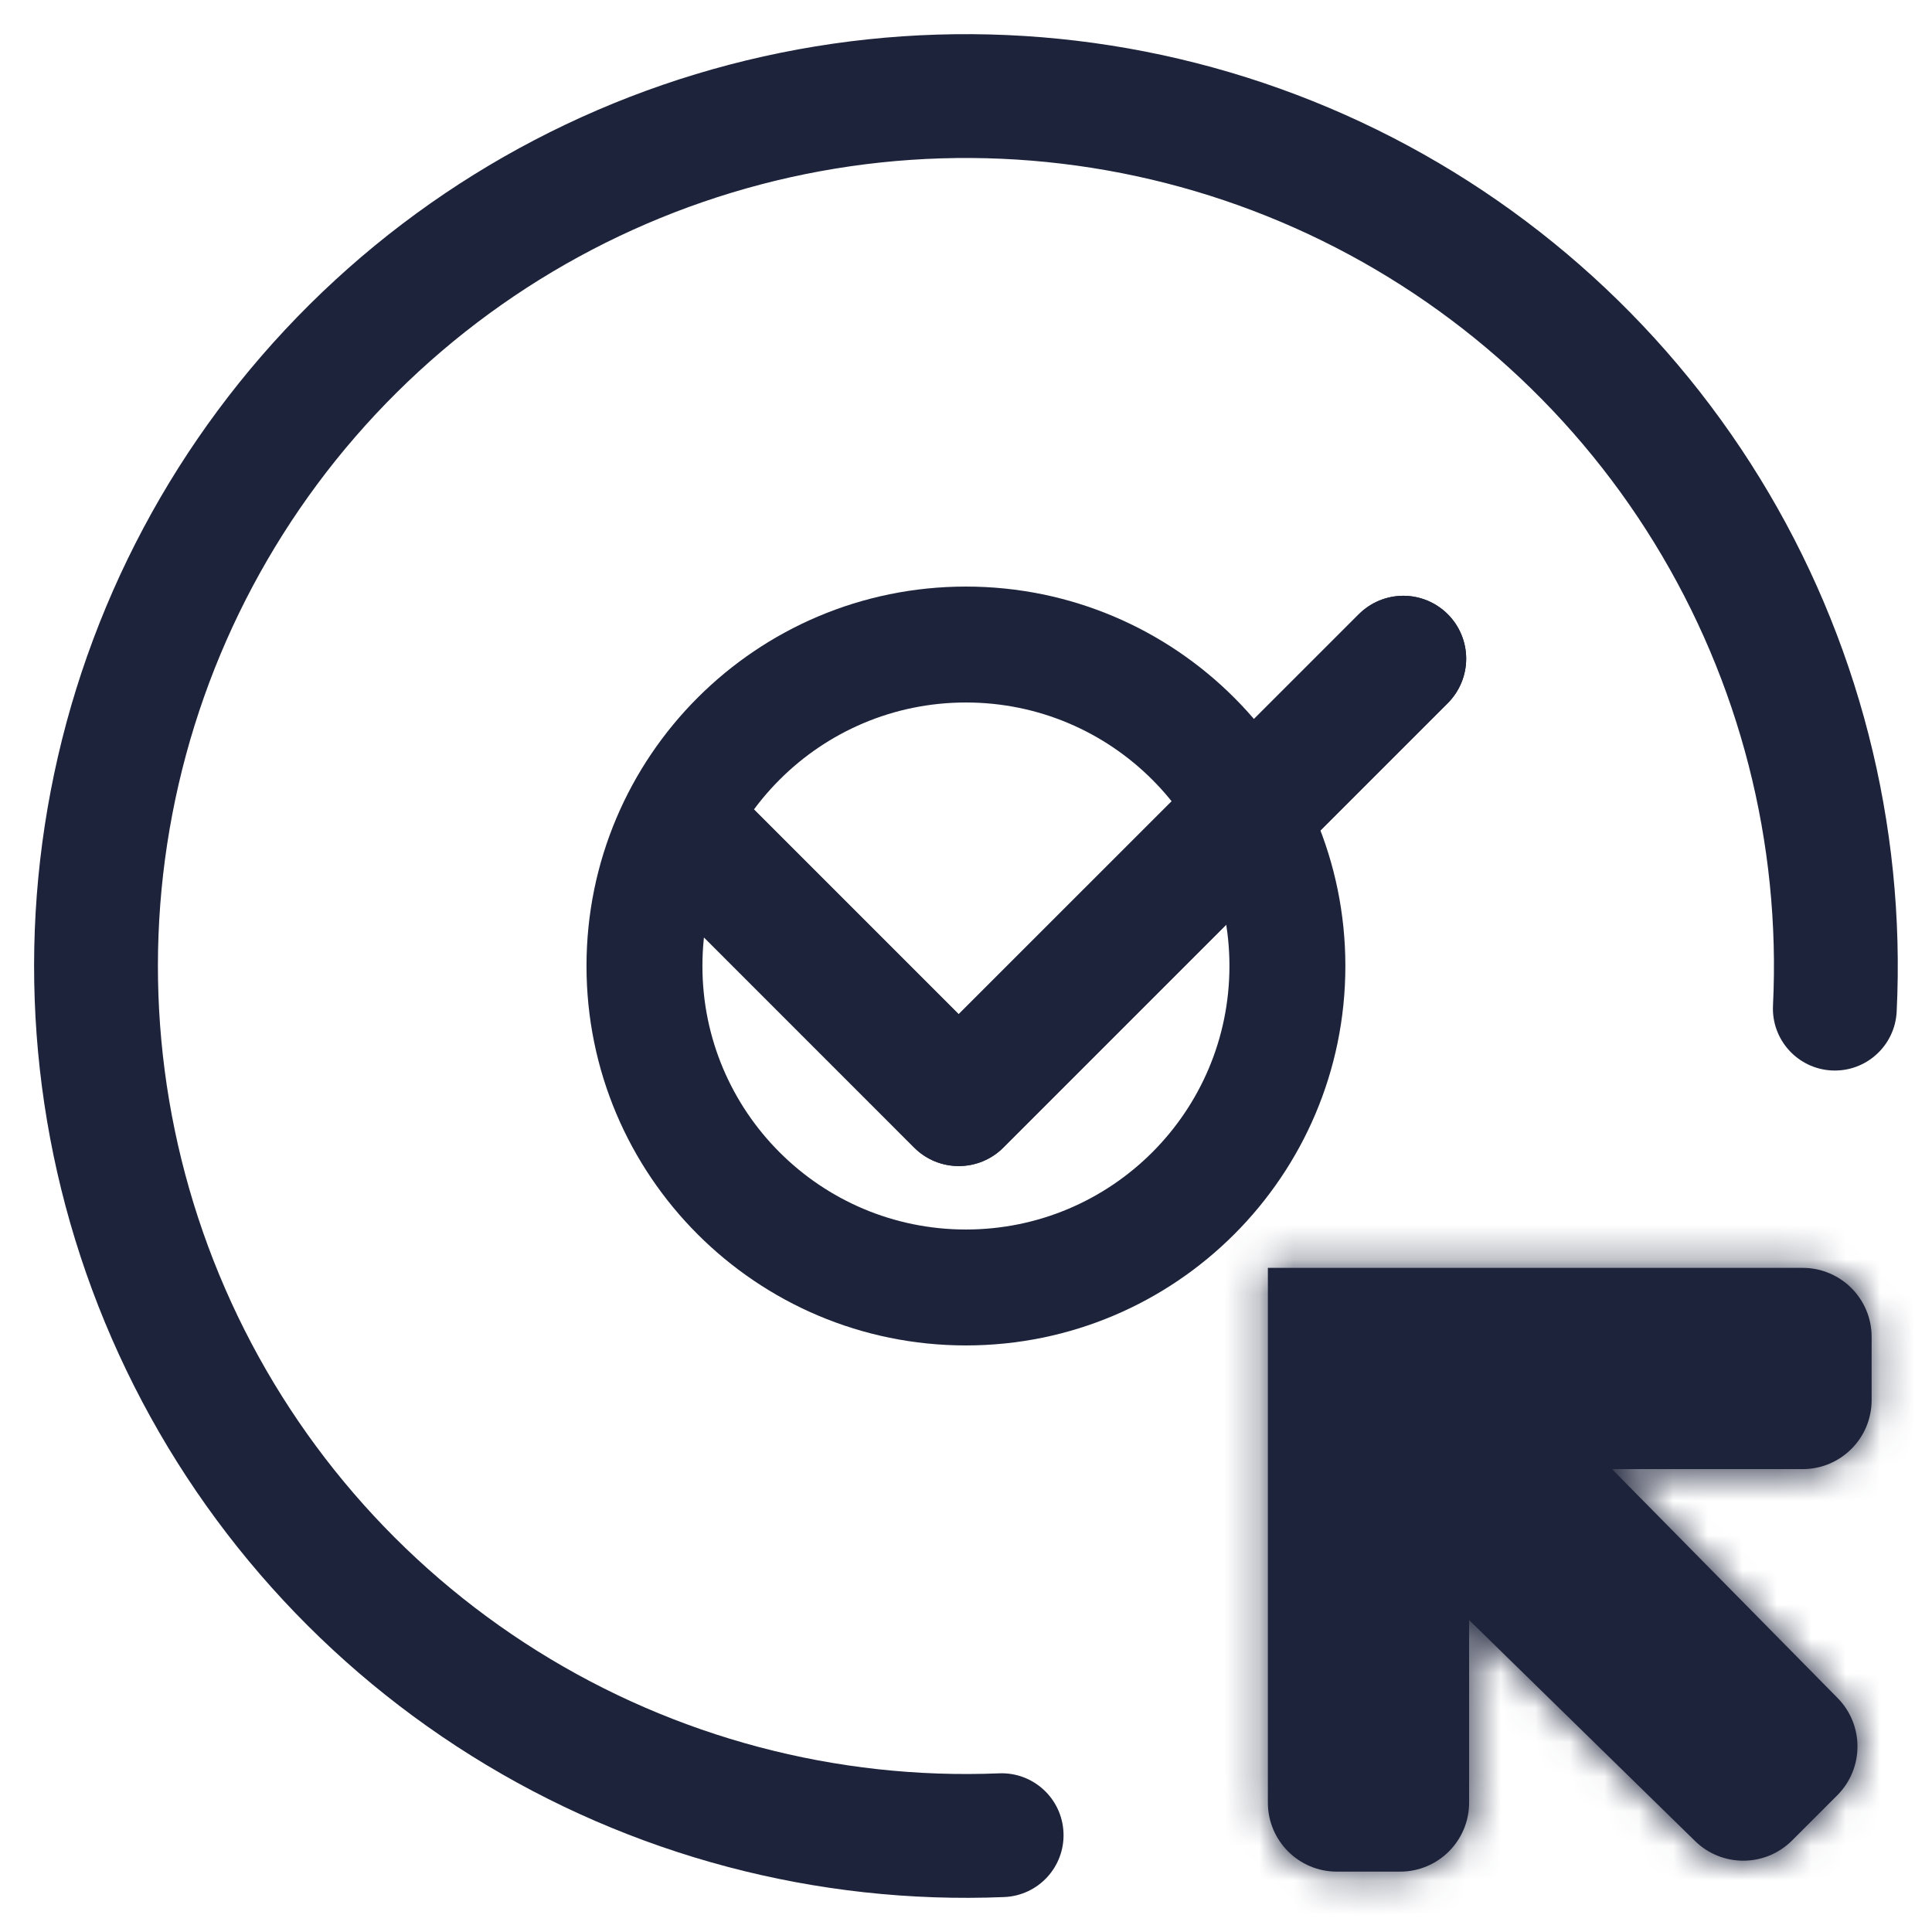
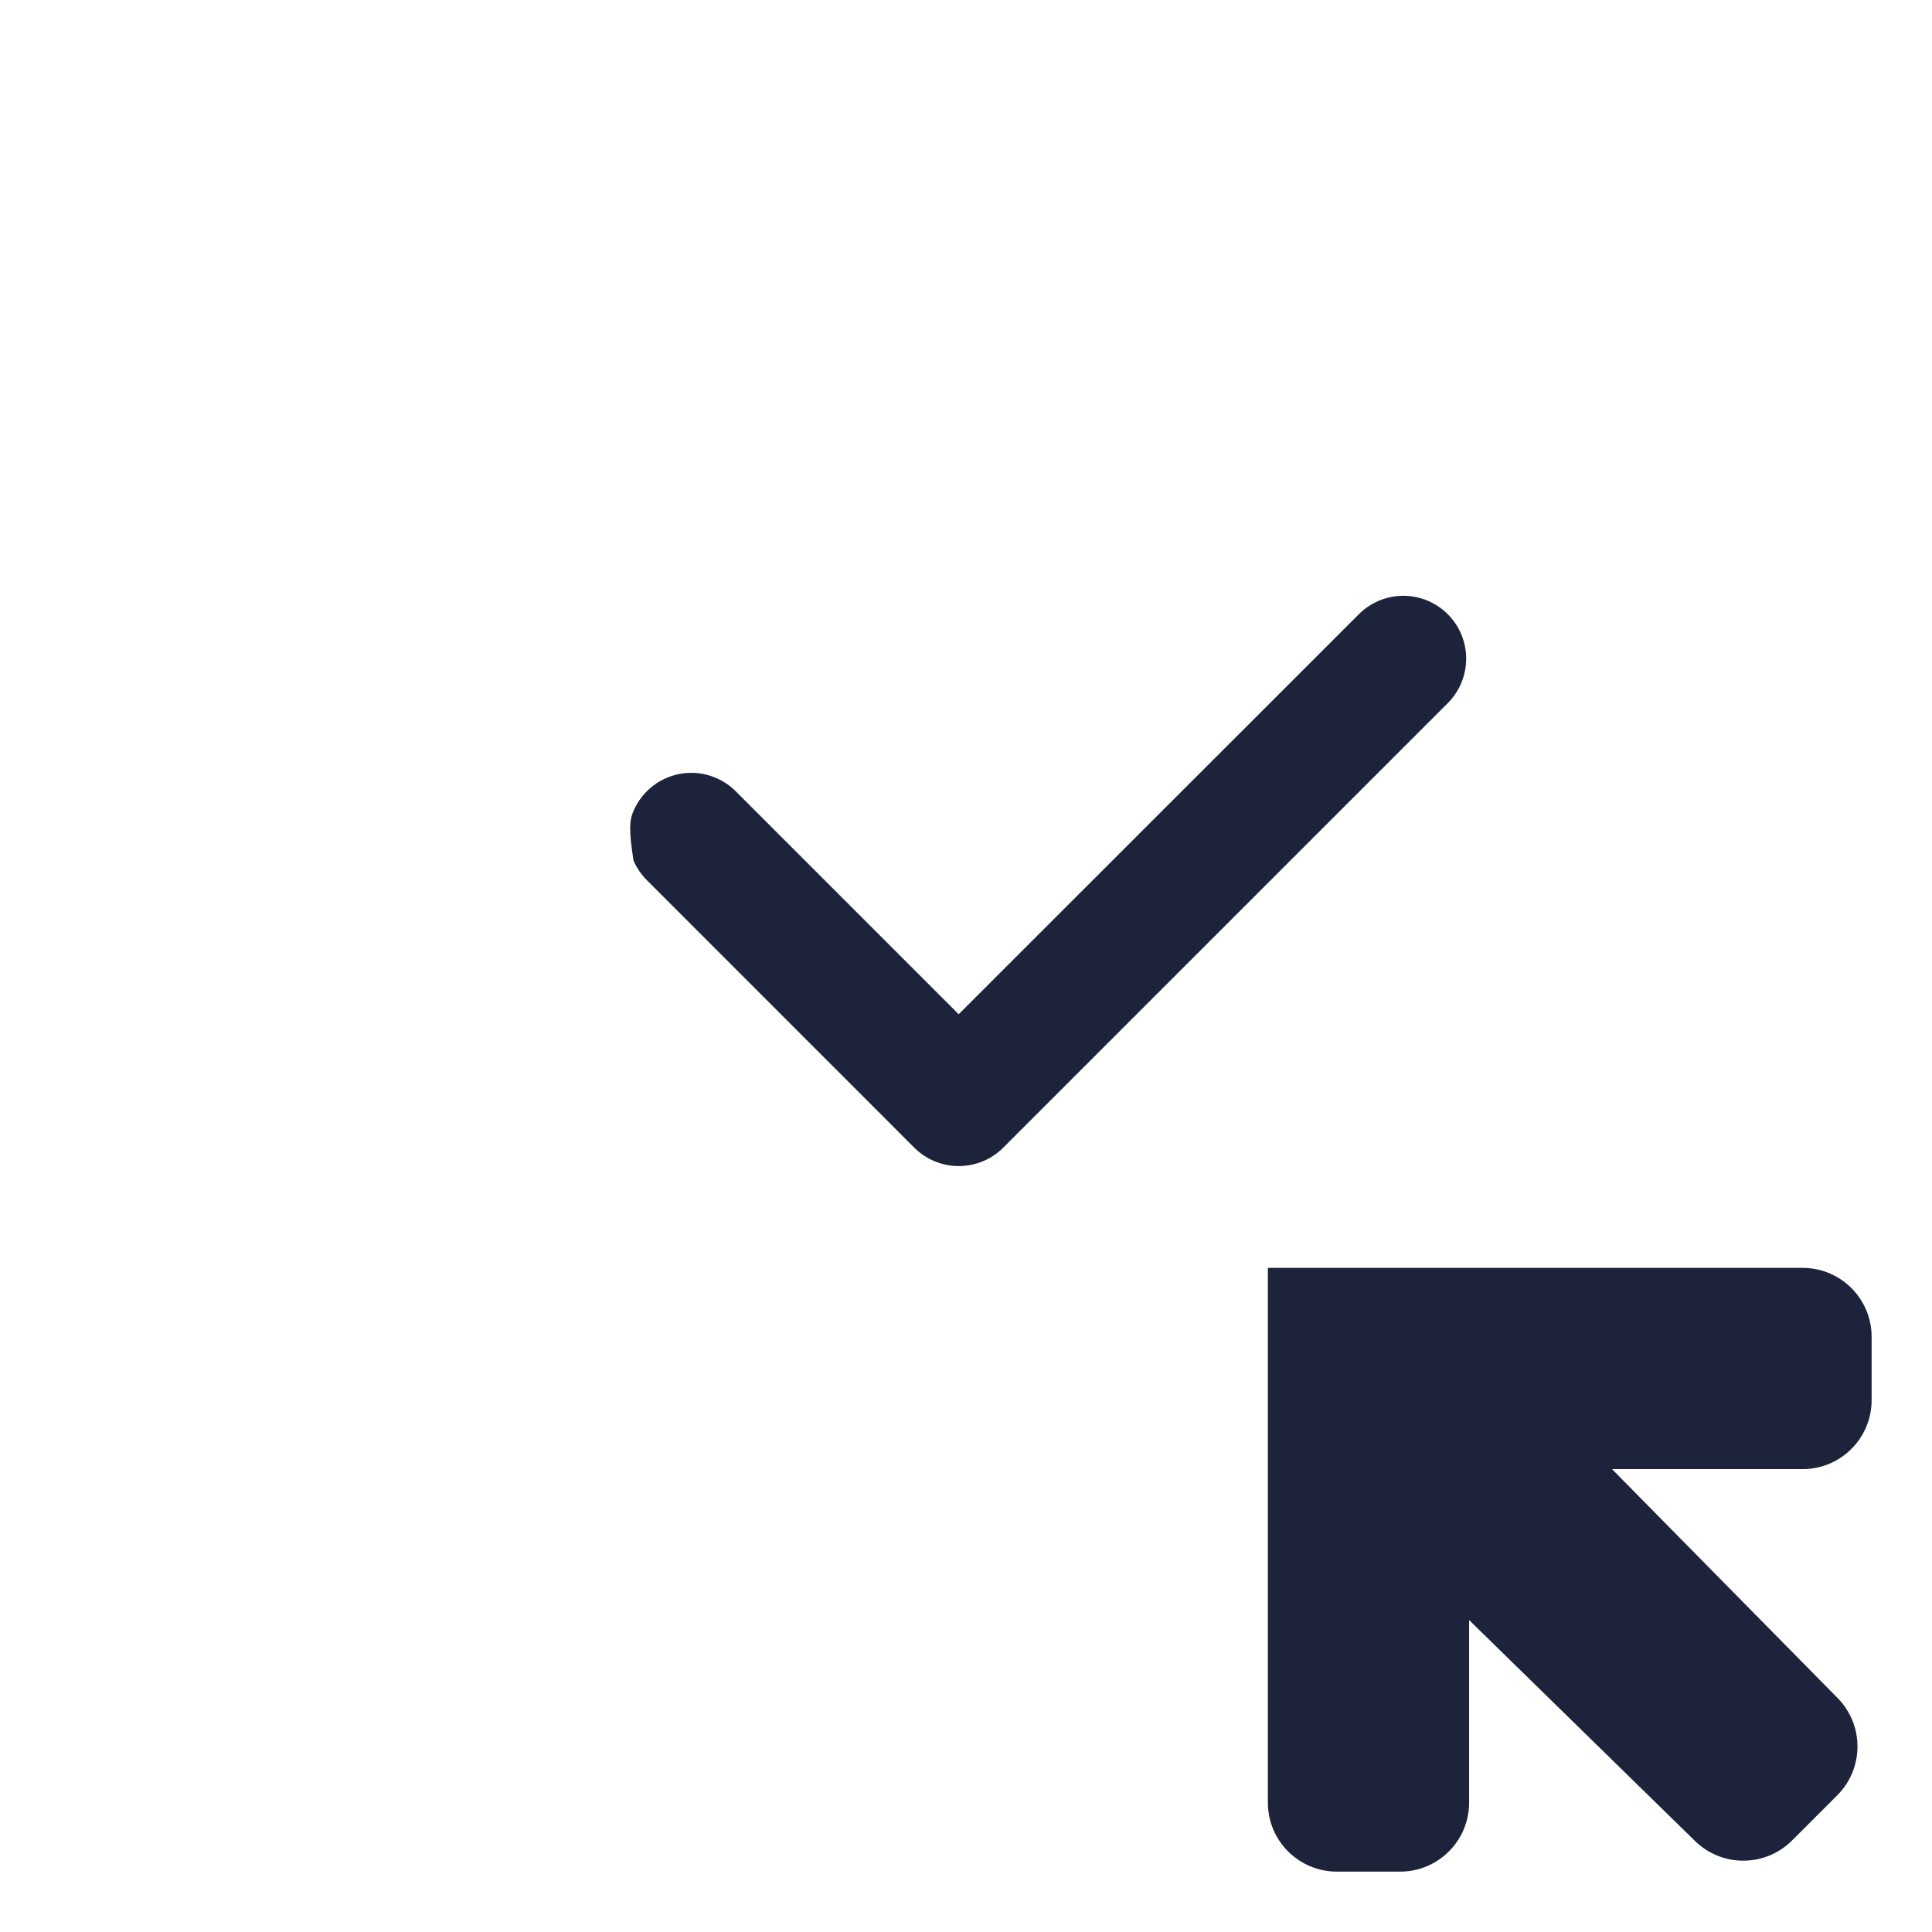
<svg xmlns="http://www.w3.org/2000/svg" width="56" height="56" viewBox="0 0 56 56" fill="none">
  <mask id="path-2-inside-1" fill="white">
    <path d="M42.583 52.25C42.583 53.355 41.688 54.25 40.583 54.25H38.75C37.645 54.25 36.75 53.355 36.75 52.25V36.75H52.25C53.355 36.75 54.25 37.645 54.25 38.75V40.583C54.25 41.688 53.355 42.583 52.25 42.583H46.725L53.265 49.219C54.036 50.002 54.031 51.26 53.254 52.037L51.944 53.347C51.169 54.122 49.915 54.129 49.132 53.363L42.583 46.958" />
  </mask>
  <path d="M42.583 52.25C42.583 53.355 41.688 54.25 40.583 54.25H38.75C37.645 54.25 36.75 53.355 36.75 52.25V36.75H52.25C53.355 36.75 54.25 37.645 54.25 38.75V40.583C54.25 41.688 53.355 42.583 52.25 42.583H46.725L53.265 49.219C54.036 50.002 54.031 51.26 53.254 52.037L51.944 53.347C51.169 54.122 49.915 54.129 49.132 53.363L42.583 46.958" fill="#1D233A" />
-   <path d="M43.66 52.25V46.958H41.507V52.25H43.66ZM36.75 36.75V34.597H34.597V36.75H36.75ZM46.725 42.583V40.43H41.58L45.191 44.095L46.725 42.583ZM51.944 53.347L53.467 54.87L51.944 53.347ZM49.132 53.363L50.637 51.824L49.132 53.363ZM53.265 49.219L54.798 47.708L53.265 49.219ZM40.583 52.097H38.75V56.403H40.583V52.097ZM38.903 52.25V36.75H34.597V52.25H38.903ZM36.75 38.903H52.25V34.597H36.75V38.903ZM52.097 38.75V40.583H56.403V38.75H52.097ZM52.25 40.43H46.725V44.736H52.25V40.43ZM45.191 44.095L51.731 50.73L54.798 47.708L48.258 41.072L45.191 44.095ZM51.732 50.515L50.422 51.825L53.467 54.87L54.777 53.56L51.732 50.515ZM50.637 51.824L44.089 45.419L41.078 48.498L47.626 54.902L50.637 51.824ZM50.422 51.825C50.481 51.766 50.577 51.765 50.637 51.824L47.626 54.902C49.253 56.493 51.858 56.479 53.467 54.87L50.422 51.825ZM52.097 40.583C52.097 40.499 52.165 40.43 52.25 40.43V44.736C54.544 44.736 56.403 42.877 56.403 40.583H52.097ZM52.25 38.903C52.165 38.903 52.097 38.835 52.097 38.75H56.403C56.403 36.456 54.544 34.597 52.25 34.597V38.903ZM51.731 50.73C51.672 50.671 51.672 50.574 51.732 50.515L54.777 53.56C56.39 51.946 56.4 49.333 54.798 47.708L51.731 50.73ZM38.75 52.097C38.835 52.097 38.903 52.165 38.903 52.25H34.597C34.597 54.544 36.456 56.403 38.75 56.403V52.097ZM40.583 56.403C42.877 56.403 44.736 54.544 44.736 52.25H40.43C40.43 52.165 40.499 52.097 40.583 52.097V56.403Z" fill="#1D233A" mask="url(#path-2-inside-1)" />
-   <path fill-rule="evenodd" clip-rule="evenodd" d="M23.133 1.432C28.49 0.451 34.018 1.112 38.992 3.329C43.966 5.545 48.154 9.214 51.006 13.852C53.859 18.491 55.242 23.884 54.976 29.323C54.927 30.313 54.085 31.076 53.096 31.028C52.106 30.979 51.343 30.137 51.391 29.147C51.622 24.431 50.423 19.755 47.949 15.732C45.476 11.71 41.844 8.529 37.531 6.607C33.218 4.685 28.424 4.112 23.779 4.962C19.135 5.813 14.855 8.048 11.503 11.373C8.151 14.699 5.882 18.96 4.995 23.598C4.107 28.236 4.642 33.034 6.53 37.362C8.417 41.691 11.569 45.348 15.572 47.853C19.575 50.358 24.241 51.595 28.959 51.401C29.95 51.361 30.785 52.13 30.826 53.121C30.867 54.111 30.097 54.947 29.107 54.987C23.666 55.211 18.284 53.784 13.668 50.895C9.052 48.006 5.417 43.789 3.24 38.797C1.063 33.806 0.446 28.272 1.47 22.924C2.493 17.575 5.109 12.661 8.975 8.825C12.841 4.99 17.776 2.413 23.133 1.432Z" fill="#1D233A" />
-   <path d="M27.79 33.799C27.551 33.799 27.314 33.752 27.093 33.661C26.872 33.57 26.671 33.436 26.502 33.267L18.772 25.535C18.598 25.367 18.459 25.166 18.363 24.944C18.268 24.722 18.217 24.483 18.215 24.241C18.213 23.999 18.259 23.759 18.35 23.535C18.442 23.311 18.577 23.107 18.748 22.936C18.919 22.765 19.122 22.629 19.346 22.538C19.57 22.446 19.81 22.399 20.052 22.401C20.294 22.403 20.533 22.453 20.755 22.549C20.977 22.644 21.179 22.783 21.347 22.957L27.788 29.398L39.386 17.804C39.728 17.462 40.192 17.27 40.675 17.269C41.158 17.269 41.622 17.461 41.964 17.803C42.306 18.144 42.498 18.608 42.498 19.091C42.498 19.575 42.306 20.038 41.965 20.38L29.078 33.267C28.909 33.436 28.708 33.57 28.487 33.661C28.266 33.752 28.029 33.799 27.79 33.799Z" fill="#1D233A" />
-   <path fill-rule="evenodd" clip-rule="evenodd" d="M18.772 25.535L26.502 33.267C26.671 33.436 26.872 33.57 27.093 33.661C27.314 33.752 27.551 33.799 27.79 33.799C28.029 33.799 28.266 33.752 28.487 33.661C28.708 33.57 28.909 33.436 29.078 33.267L41.965 20.38C42.306 20.038 42.498 19.575 42.498 19.091C42.498 18.608 42.306 18.144 41.964 17.803C41.622 17.461 41.158 17.269 40.675 17.269C40.192 17.27 39.728 17.462 39.386 17.804L27.788 29.398L21.347 22.957C21.179 22.783 20.977 22.644 20.755 22.549C20.533 22.453 20.294 22.403 20.052 22.401C19.81 22.399 19.57 22.446 19.346 22.538C19.122 22.629 18.919 22.765 18.748 22.936C18.577 23.107 18.442 23.311 18.35 23.535C18.259 23.759 18.213 23.999 18.215 24.241C18.217 24.483 18.268 24.722 18.363 24.944C18.459 25.166 18.598 25.367 18.772 25.535ZM40.676 19.092L27.788 31.975L23.364 27.55L27.79 31.978C27.79 31.978 27.789 31.977 27.788 31.977C27.788 31.977 27.787 31.977 27.786 31.977L27.786 31.982L27.79 31.978L27.794 31.982L27.794 31.977C27.793 31.977 27.792 31.977 27.792 31.977C27.791 31.977 27.791 31.978 27.79 31.978L40.676 19.092ZM27.79 31.978L27.786 31.982L27.79 33.799L27.794 31.982L27.79 31.978ZM27.79 31.978C27.79 31.978 27.79 31.978 27.79 31.978V31.978ZM27.79 31.978C27.79 31.978 27.79 31.978 27.79 31.978V31.978Z" fill="#1D233A" />
-   <path fill-rule="evenodd" clip-rule="evenodd" d="M27.998 35.638C32.217 35.638 35.636 32.218 35.636 28C35.636 23.782 32.217 20.362 27.998 20.362C23.78 20.362 20.36 23.782 20.36 28C20.36 32.218 23.78 35.638 27.998 35.638ZM27.998 38.998C34.072 38.998 38.996 34.074 38.996 28C38.996 21.926 34.072 17.002 27.998 17.002C21.924 17.002 17 21.926 17 28C17 34.074 21.924 38.998 27.998 38.998Z" fill="#1D233A" />
+   <path d="M27.79 33.799C27.551 33.799 27.314 33.752 27.093 33.661C26.872 33.57 26.671 33.436 26.502 33.267L18.772 25.535C18.598 25.367 18.459 25.166 18.363 24.944C18.213 23.999 18.259 23.759 18.35 23.535C18.442 23.311 18.577 23.107 18.748 22.936C18.919 22.765 19.122 22.629 19.346 22.538C19.57 22.446 19.81 22.399 20.052 22.401C20.294 22.403 20.533 22.453 20.755 22.549C20.977 22.644 21.179 22.783 21.347 22.957L27.788 29.398L39.386 17.804C39.728 17.462 40.192 17.27 40.675 17.269C41.158 17.269 41.622 17.461 41.964 17.803C42.306 18.144 42.498 18.608 42.498 19.091C42.498 19.575 42.306 20.038 41.965 20.38L29.078 33.267C28.909 33.436 28.708 33.57 28.487 33.661C28.266 33.752 28.029 33.799 27.79 33.799Z" fill="#1D233A" />
</svg>